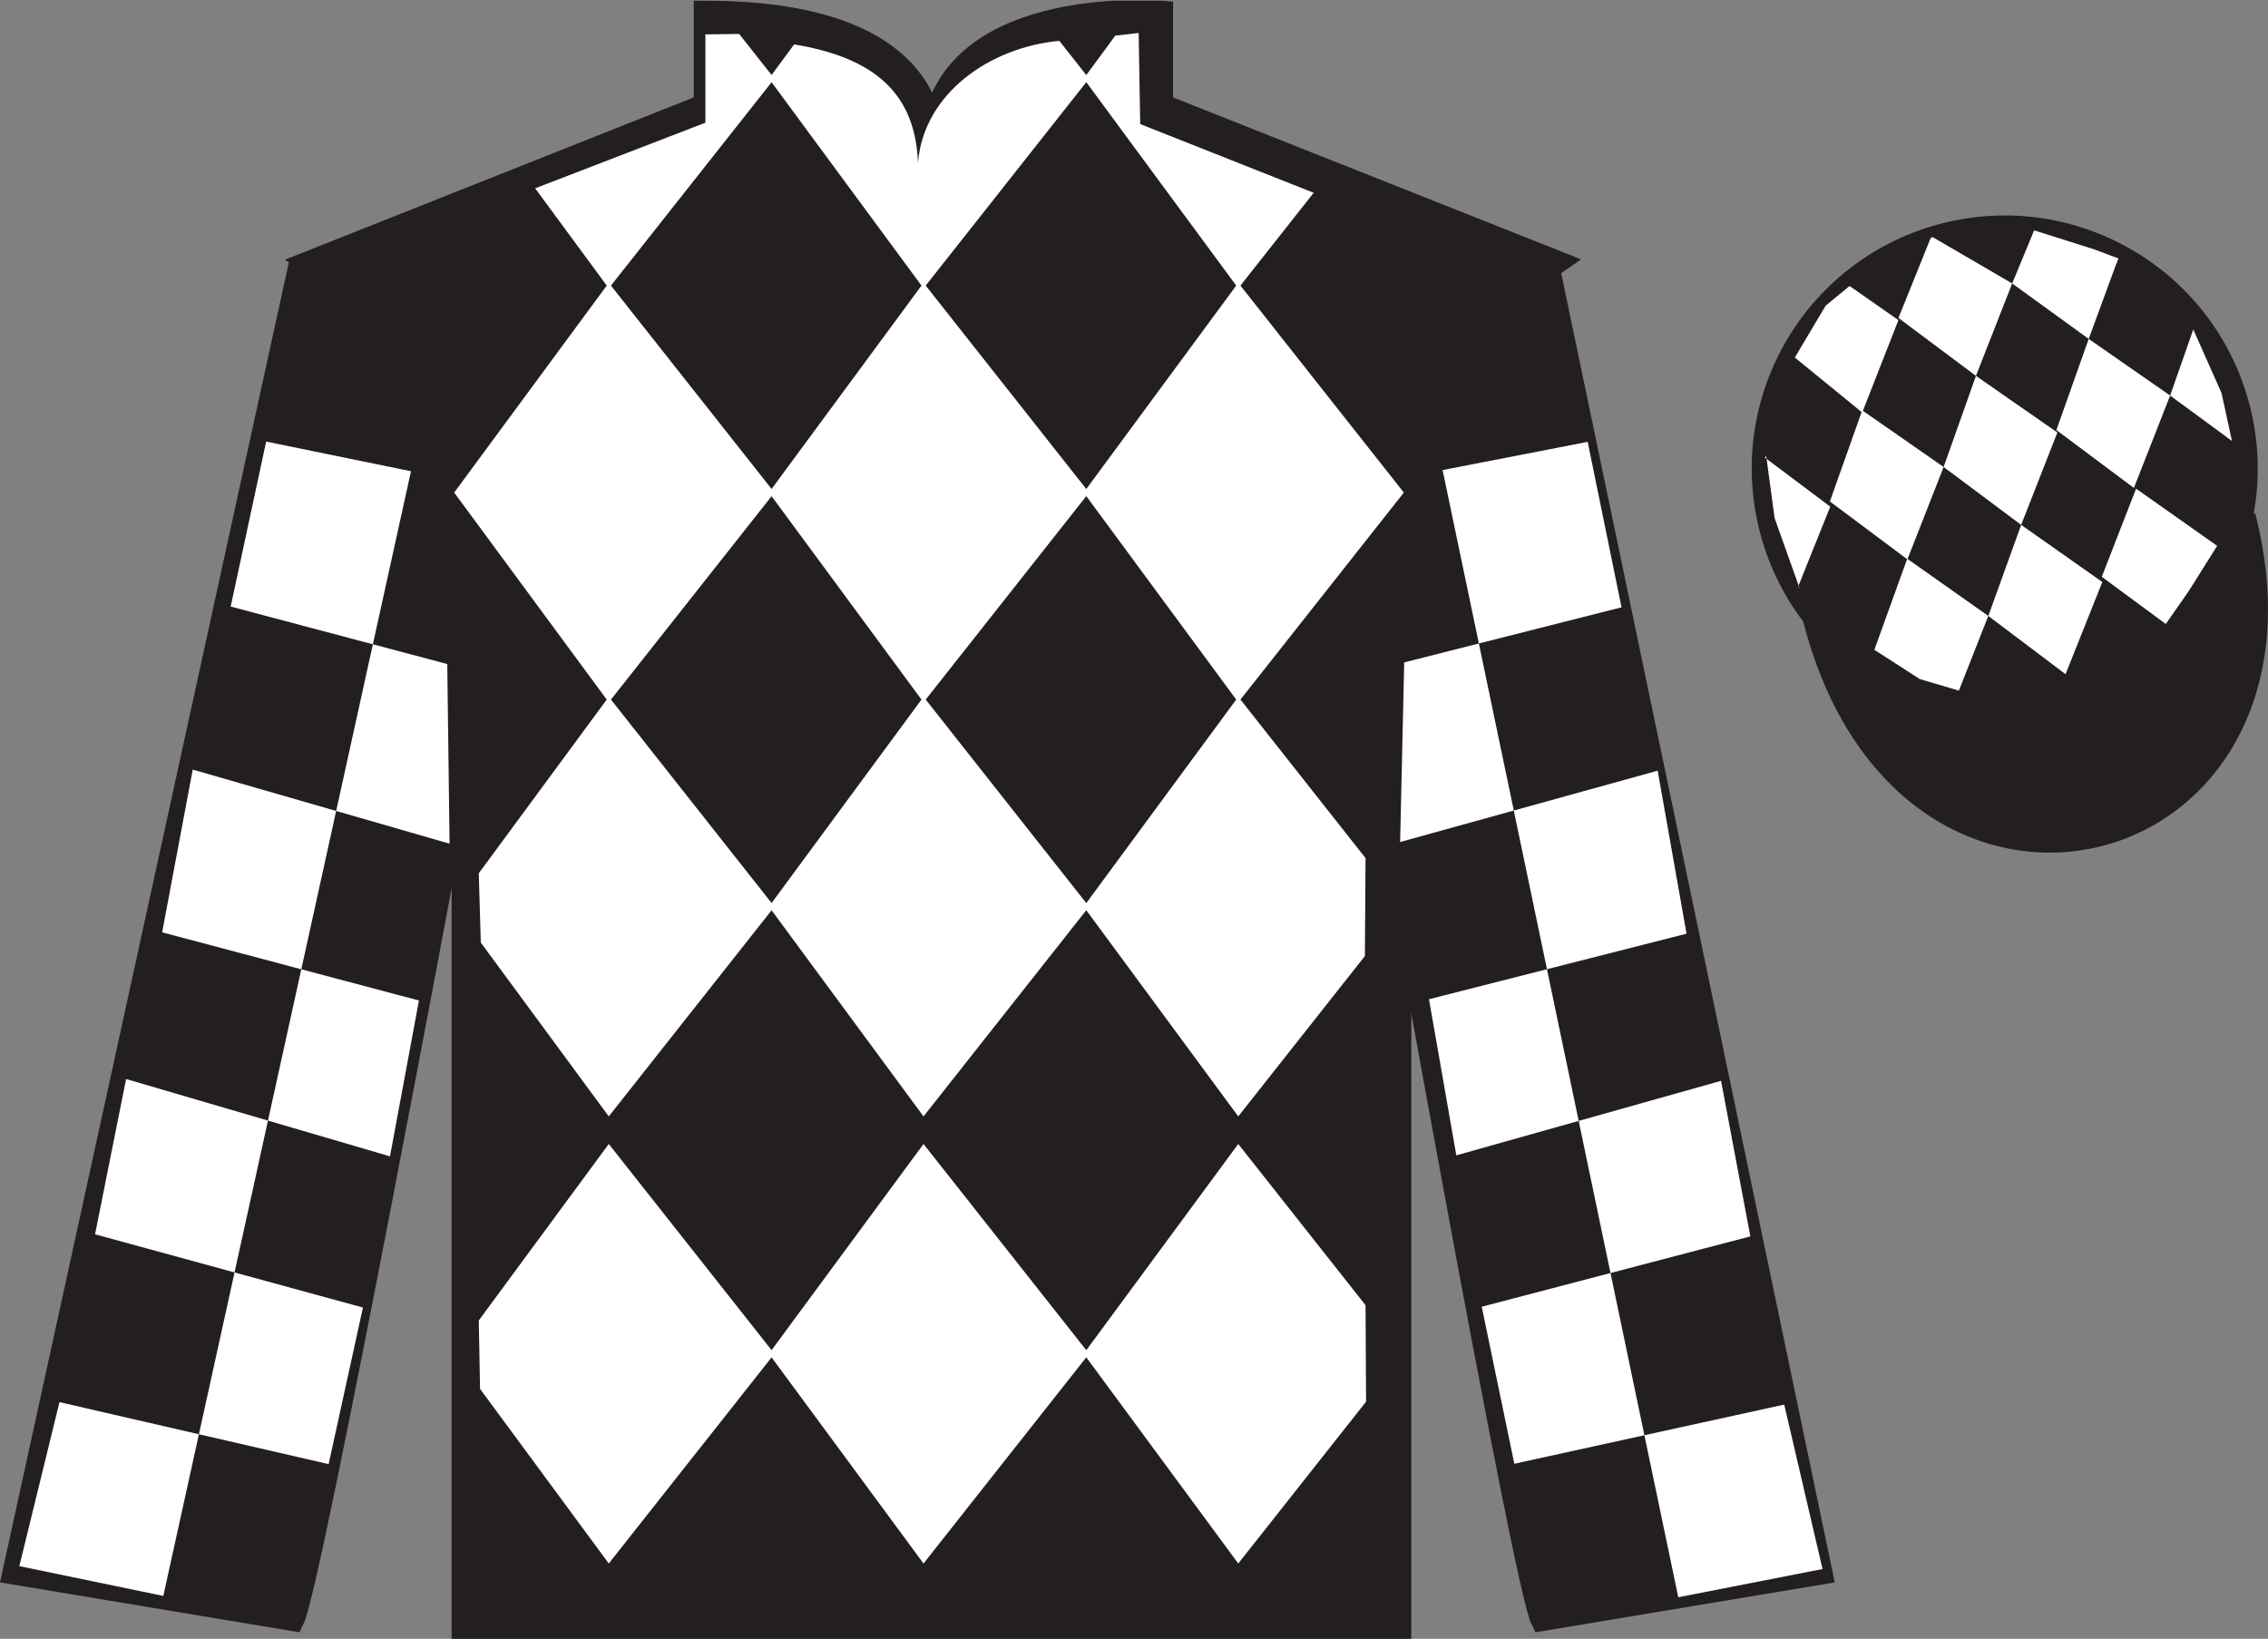
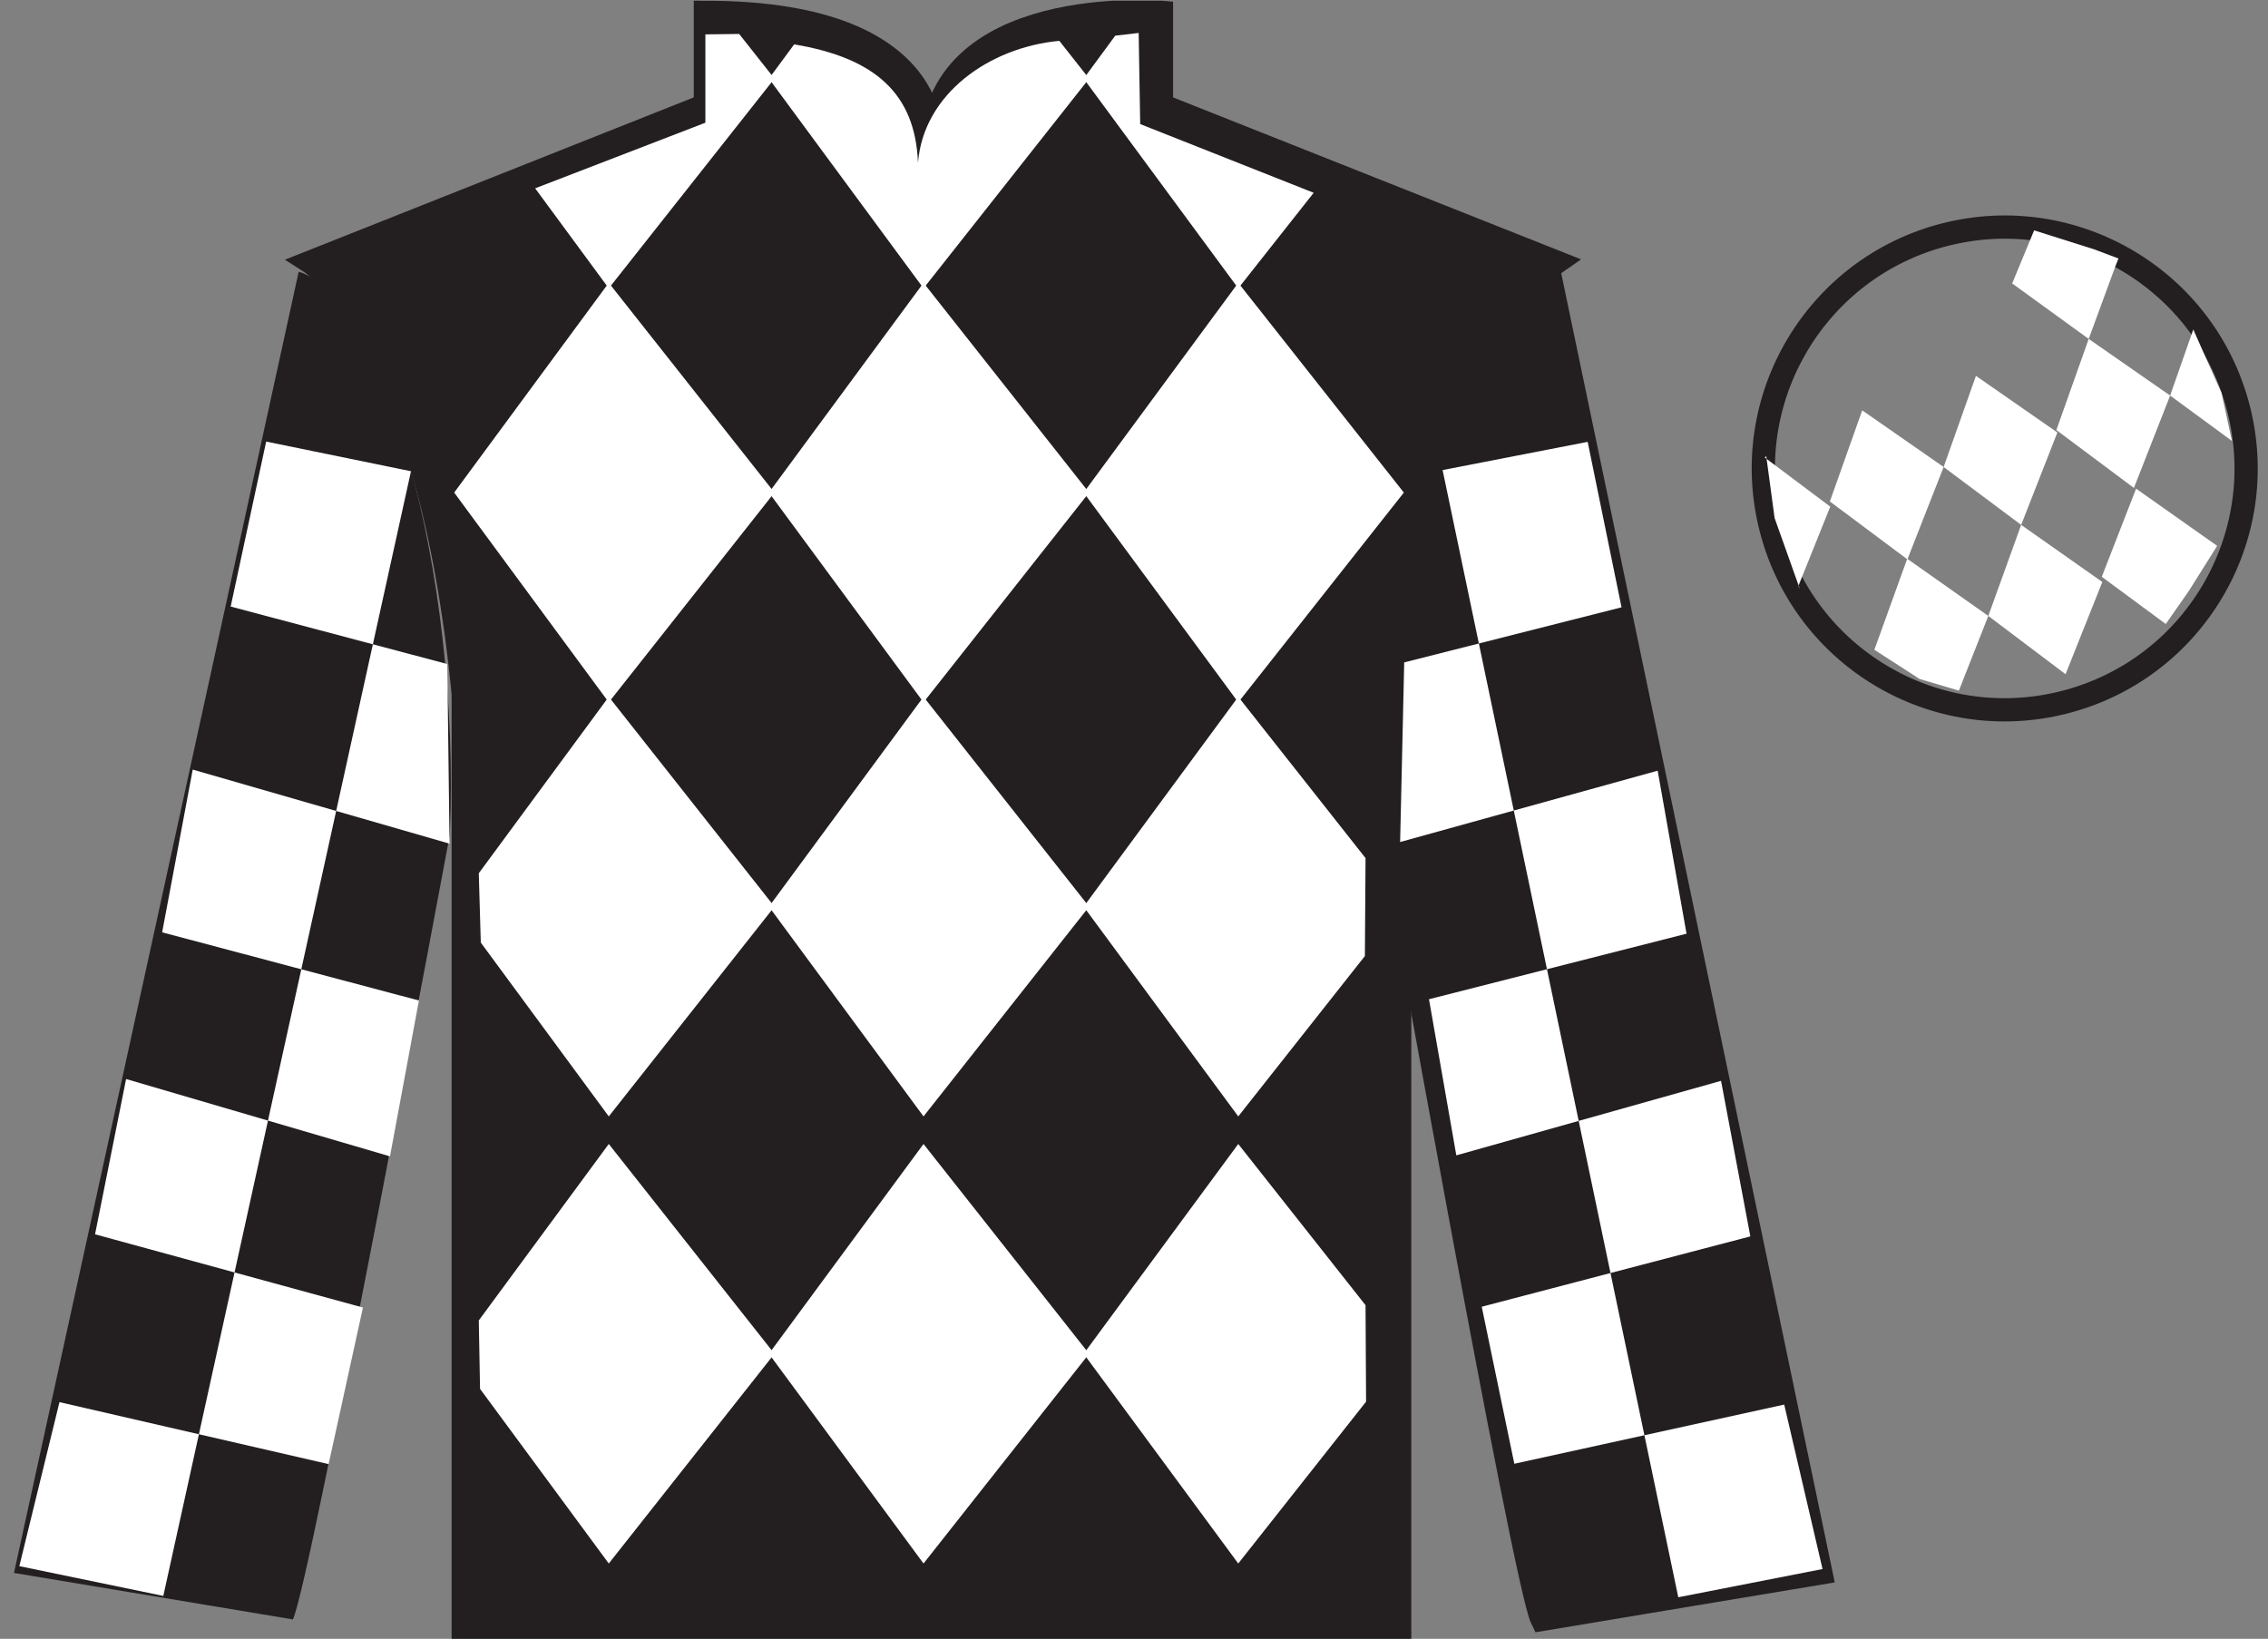
<svg xmlns="http://www.w3.org/2000/svg" width="97.59pt" height="70.53pt" viewBox="0 0 97.59 70.53" version="1.1">
  <rect x="0" y="0" width="97.59" height="70.53" fill="#808080" stroke="none" />
  <defs>
    <clipPath id="clip1">
      <path d="M 0 70.531 L 97.59 70.531 L 97.59 0.031 L 0 0.031 L 0 70.531 Z M 0 70.531 " />
    </clipPath>
  </defs>
  <g id="surface0">
    <g clip-path="url(#clip1)" clip-rule="nonzero">
      <path style=" stroke:none;fill-rule:nonzero;fill:rgb(13.73%,12.16%,12.549%);fill-opacity:1;" d="M 13.352 11.281 C 13.352 11.281 18.434 14.531 19.934 29.863 C 19.934 29.863 19.934 44.863 19.934 70.031 L 60.227 70.031 L 60.227 29.695 C 60.227 29.695 62.02 14.695 66.977 11.281 L 49.977 4.531 L 49.977 0.531 C 49.977 0.531 40.086 -0.305 40.086 6.531 C 40.086 6.531 41.102 0.531 30.352 0.531 L 30.352 4.531 L 13.352 11.281 " />
      <path style="fill:none;stroke-width:10;stroke-linecap:butt;stroke-linejoin:miter;stroke:rgb(13.73%,12.16%,12.549%);stroke-opacity:1;stroke-miterlimit:4;" d="M 133.516 592.487 C 133.516 592.487 184.336 559.987 199.336 406.667 C 199.336 406.667 199.336 256.667 199.336 4.987 L 602.266 4.987 L 602.266 408.347 C 602.266 408.347 620.195 558.347 669.766 592.487 L 499.766 659.987 L 499.766 699.987 C 499.766 699.987 400.859 708.347 400.859 639.987 C 400.859 639.987 411.016 699.987 303.516 699.987 L 303.516 659.987 L 133.516 592.487 Z M 133.516 592.487 " transform="matrix(0.1,0,0,-0.1,0,70.53)" />
-       <path style="fill-rule:nonzero;fill:rgb(13.73%,12.16%,12.549%);fill-opacity:1;stroke-width:10;stroke-linecap:butt;stroke-linejoin:miter;stroke:rgb(13.73%,12.16%,12.549%);stroke-opacity:1;stroke-miterlimit:4;" d="M 780.703 439.245 C 820.391 283.62 1004.336 331.198 965.547 483.191 " transform="matrix(0.1,0,0,-0.1,0,70.53)" />
      <path style=" stroke:none;fill-rule:nonzero;fill:rgb(100%,100%,100%);fill-opacity:1;" d="M 45.582 1.758 L 46.863 3.383 L 39.738 12.41 L 33.086 3.383 L 34.172 1.91 C 37.66 2.492 39.383 4.035 39.5 7.004 C 39.738 4.035 42.578 2.035 45.582 1.758 " />
      <path style=" stroke:none;fill-rule:nonzero;fill:rgb(100%,100%,100%);fill-opacity:1;" d="M 26.195 12.172 L 19.543 21.199 L 26.195 30.227 L 33.324 21.199 L 26.195 12.172 " />
      <path style=" stroke:none;fill-rule:nonzero;fill:rgb(100%,100%,100%);fill-opacity:1;" d="M 39.738 12.172 L 33.086 21.199 L 39.738 30.227 L 46.863 21.199 L 39.738 12.172 " />
      <path style=" stroke:none;fill-rule:nonzero;fill:rgb(100%,100%,100%);fill-opacity:1;" d="M 53.281 12.172 L 46.629 21.199 L 53.281 30.227 L 60.406 21.199 L 53.281 12.172 " />
      <path style=" stroke:none;fill-rule:nonzero;fill:rgb(100%,100%,100%);fill-opacity:1;" d="M 26.195 29.988 L 20.602 37.582 L 20.688 40.566 L 26.195 48.047 L 33.324 39.02 L 26.195 29.988 " />
      <path style=" stroke:none;fill-rule:nonzero;fill:rgb(100%,100%,100%);fill-opacity:1;" d="M 39.738 29.988 L 33.086 39.02 L 39.738 48.047 L 46.863 39.02 L 39.738 29.988 " />
      <path style=" stroke:none;fill-rule:nonzero;fill:rgb(100%,100%,100%);fill-opacity:1;" d="M 58.758 36.93 L 53.281 29.988 L 46.629 39.02 L 53.281 48.047 L 58.73 41.145 L 58.758 36.93 " />
      <path style=" stroke:none;fill-rule:nonzero;fill:rgb(100%,100%,100%);fill-opacity:1;" d="M 26.195 49.234 L 20.602 56.828 L 20.656 59.773 L 26.195 67.289 L 33.324 58.262 L 26.195 49.234 " />
      <path style=" stroke:none;fill-rule:nonzero;fill:rgb(100%,100%,100%);fill-opacity:1;" d="M 39.738 49.234 L 33.086 58.262 L 39.738 67.289 L 46.863 58.262 L 39.738 49.234 " />
      <path style=" stroke:none;fill-rule:nonzero;fill:rgb(100%,100%,100%);fill-opacity:1;" d="M 58.758 56.172 L 53.281 49.234 L 46.629 58.262 L 53.281 67.289 L 58.781 60.324 L 58.758 56.172 " />
      <path style=" stroke:none;fill-rule:nonzero;fill:rgb(100%,100%,100%);fill-opacity:1;" d="M 31.805 1.461 L 30.352 1.48 L 30.352 5.281 L 23.027 8.105 L 26.195 12.41 L 33.324 3.383 L 31.805 1.461 " />
      <path style=" stroke:none;fill-rule:nonzero;fill:rgb(100%,100%,100%);fill-opacity:1;" d="M 49.062 5.34 L 48.996 1.418 L 47.988 1.535 L 46.629 3.383 L 53.281 12.41 L 56.527 8.297 L 49.062 5.34 " />
      <path style=" stroke:none;fill-rule:nonzero;fill:rgb(13.73%,12.16%,12.549%);fill-opacity:1;" d="M 12.602 69.695 C 13.352 68.195 19.352 35.945 19.352 35.945 C 19.852 24.445 16.352 12.695 12.852 11.695 L 0.602 67.695 L 12.602 69.695 " />
-       <path style="fill:none;stroke-width:10;stroke-linecap:butt;stroke-linejoin:miter;stroke:rgb(13.73%,12.16%,12.549%);stroke-opacity:1;stroke-miterlimit:4;" d="M 126.016 8.347 C 133.516 23.347 193.516 345.847 193.516 345.847 C 198.516 460.847 163.516 578.347 128.516 588.347 L 6.016 28.347 L 126.016 8.347 Z M 126.016 8.347 " transform="matrix(0.1,0,0,-0.1,0,70.53)" />
      <path style=" stroke:none;fill-rule:nonzero;fill:rgb(13.73%,12.16%,12.549%);fill-opacity:1;" d="M 78.352 67.695 L 66.602 11.445 C 63.102 12.445 59.352 24.445 59.852 35.945 C 59.852 35.945 65.602 68.195 66.352 69.695 L 78.352 67.695 " />
      <path style="fill:none;stroke-width:10;stroke-linecap:butt;stroke-linejoin:miter;stroke:rgb(13.73%,12.16%,12.549%);stroke-opacity:1;stroke-miterlimit:4;" d="M 783.516 28.347 L 666.016 590.847 C 631.016 580.847 593.516 460.847 598.516 345.847 C 598.516 345.847 656.016 23.347 663.516 8.347 L 783.516 28.347 Z M 783.516 28.347 " transform="matrix(0.1,0,0,-0.1,0,70.53)" />
-       <path style=" stroke:none;fill-rule:nonzero;fill:rgb(13.73%,12.16%,12.549%);fill-opacity:1;" d="M 88.828 30.223 C 94.387 28.805 97.742 23.152 96.324 17.594 C 94.906 12.035 89.25 8.68 83.691 10.098 C 78.137 11.516 74.781 17.172 76.199 22.73 C 77.617 28.285 83.27 31.645 88.828 30.223 " />
      <path style="fill:none;stroke-width:10;stroke-linecap:butt;stroke-linejoin:miter;stroke:rgb(13.73%,12.16%,12.549%);stroke-opacity:1;stroke-miterlimit:4;" d="M 888.281 403.073 C 943.867 417.253 977.422 473.777 963.242 529.362 C 949.062 584.948 892.5 618.503 836.914 604.323 C 781.367 590.144 747.812 533.581 761.992 477.995 C 776.172 422.448 832.695 388.855 888.281 403.073 Z M 888.281 403.073 " transform="matrix(0.1,0,0,-0.1,0,70.53)" />
      <path style=" stroke:none;fill-rule:nonzero;fill:rgb(100%,100%,100%);fill-opacity:1;" d="M 11.453 19.004 L 17.684 20.281 L 7.027 68.684 L 0.832 67.402 L 2.559 60.344 L 14.141 63.012 L 15.617 56.273 L 4.09 53.121 L 5.426 46.438 L 16.781 49.766 L 18.027 43.059 L 6.977 40.125 L 8.293 33.121 L 19.344 36.309 L 19.246 28.578 L 9.926 26.105 L 11.453 19.004 " />
      <path style=" stroke:none;fill-rule:nonzero;fill:rgb(100%,100%,100%);fill-opacity:1;" d="M 68.316 19.016 L 62.074 20.23 L 72.215 68.742 L 78.422 67.527 L 76.773 60.449 L 65.16 62.996 L 63.758 56.238 L 75.316 53.211 L 74.055 46.516 L 62.664 49.723 L 61.488 43.004 L 72.57 40.184 L 71.328 33.168 L 60.246 36.238 L 60.422 28.508 L 69.773 26.137 L 68.316 19.016 " />
-       <path style=" stroke:none;fill-rule:nonzero;fill:rgb(100%,100%,100%);fill-opacity:1;" d="M 79.586 12.309 L 78.559 13.152 L 77.23 15.387 L 80.129 17.754 L 81.688 13.777 L 79.586 12.309 " />
-       <path style=" stroke:none;fill-rule:nonzero;fill:rgb(100%,100%,100%);fill-opacity:1;" d="M 83.277 10.273 L 83.141 10.199 L 83.066 10.266 L 81.688 13.684 L 85.023 16.176 L 86.582 12.199 L 83.277 10.273 " />
      <path style=" stroke:none;fill-rule:nonzero;fill:rgb(100%,100%,100%);fill-opacity:1;" d="M 90.117 10.734 L 87.527 9.914 L 86.582 12.199 L 89.875 14.586 L 91.031 11.438 L 91.156 11.125 L 90.117 10.734 " />
      <path style=" stroke:none;fill-rule:nonzero;fill:rgb(100%,100%,100%);fill-opacity:1;" d="M 80.129 17.66 L 78.738 21.582 L 82.074 24.074 L 83.633 20.098 L 80.129 17.66 " />
      <path style=" stroke:none;fill-rule:nonzero;fill:rgb(100%,100%,100%);fill-opacity:1;" d="M 85.023 16.176 L 83.633 20.098 L 86.969 22.59 L 88.527 18.613 L 85.023 16.176 " />
      <path style=" stroke:none;fill-rule:nonzero;fill:rgb(100%,100%,100%);fill-opacity:1;" d="M 89.875 14.586 L 88.484 18.508 L 91.82 21 L 93.379 17.023 L 89.875 14.586 " />
      <path style=" stroke:none;fill-rule:nonzero;fill:rgb(100%,100%,100%);fill-opacity:1;" d="M 82.066 24.047 L 80.652 27.965 L 82.602 29.223 L 84.289 29.723 L 85.555 26.508 L 82.066 24.047 " />
      <path style=" stroke:none;fill-rule:nonzero;fill:rgb(100%,100%,100%);fill-opacity:1;" d="M 86.969 22.59 L 85.555 26.508 L 88.879 29.016 L 90.461 25.047 L 86.969 22.59 " />
      <path style=" stroke:none;fill-rule:nonzero;fill:rgb(100%,100%,100%);fill-opacity:1;" d="M 91.914 21.031 L 90.438 24.824 L 93.191 26.855 L 94.176 25.445 L 95.402 23.492 L 91.914 21.031 " />
      <path style=" stroke:none;fill-rule:nonzero;fill:rgb(100%,100%,100%);fill-opacity:1;" d="M 75.938 19.691 L 76 19.629 L 76.359 22.293 L 77.445 25.344 L 77.383 25.219 L 78.754 21.805 L 75.938 19.691 " />
      <path style=" stroke:none;fill-rule:nonzero;fill:rgb(100%,100%,100%);fill-opacity:1;" d="M 94.375 14.18 L 94.375 14.18 L 93.379 17.023 L 96.039 18.977 L 95.59 16.914 L 94.375 14.18 " />
    </g>
  </g>
</svg>